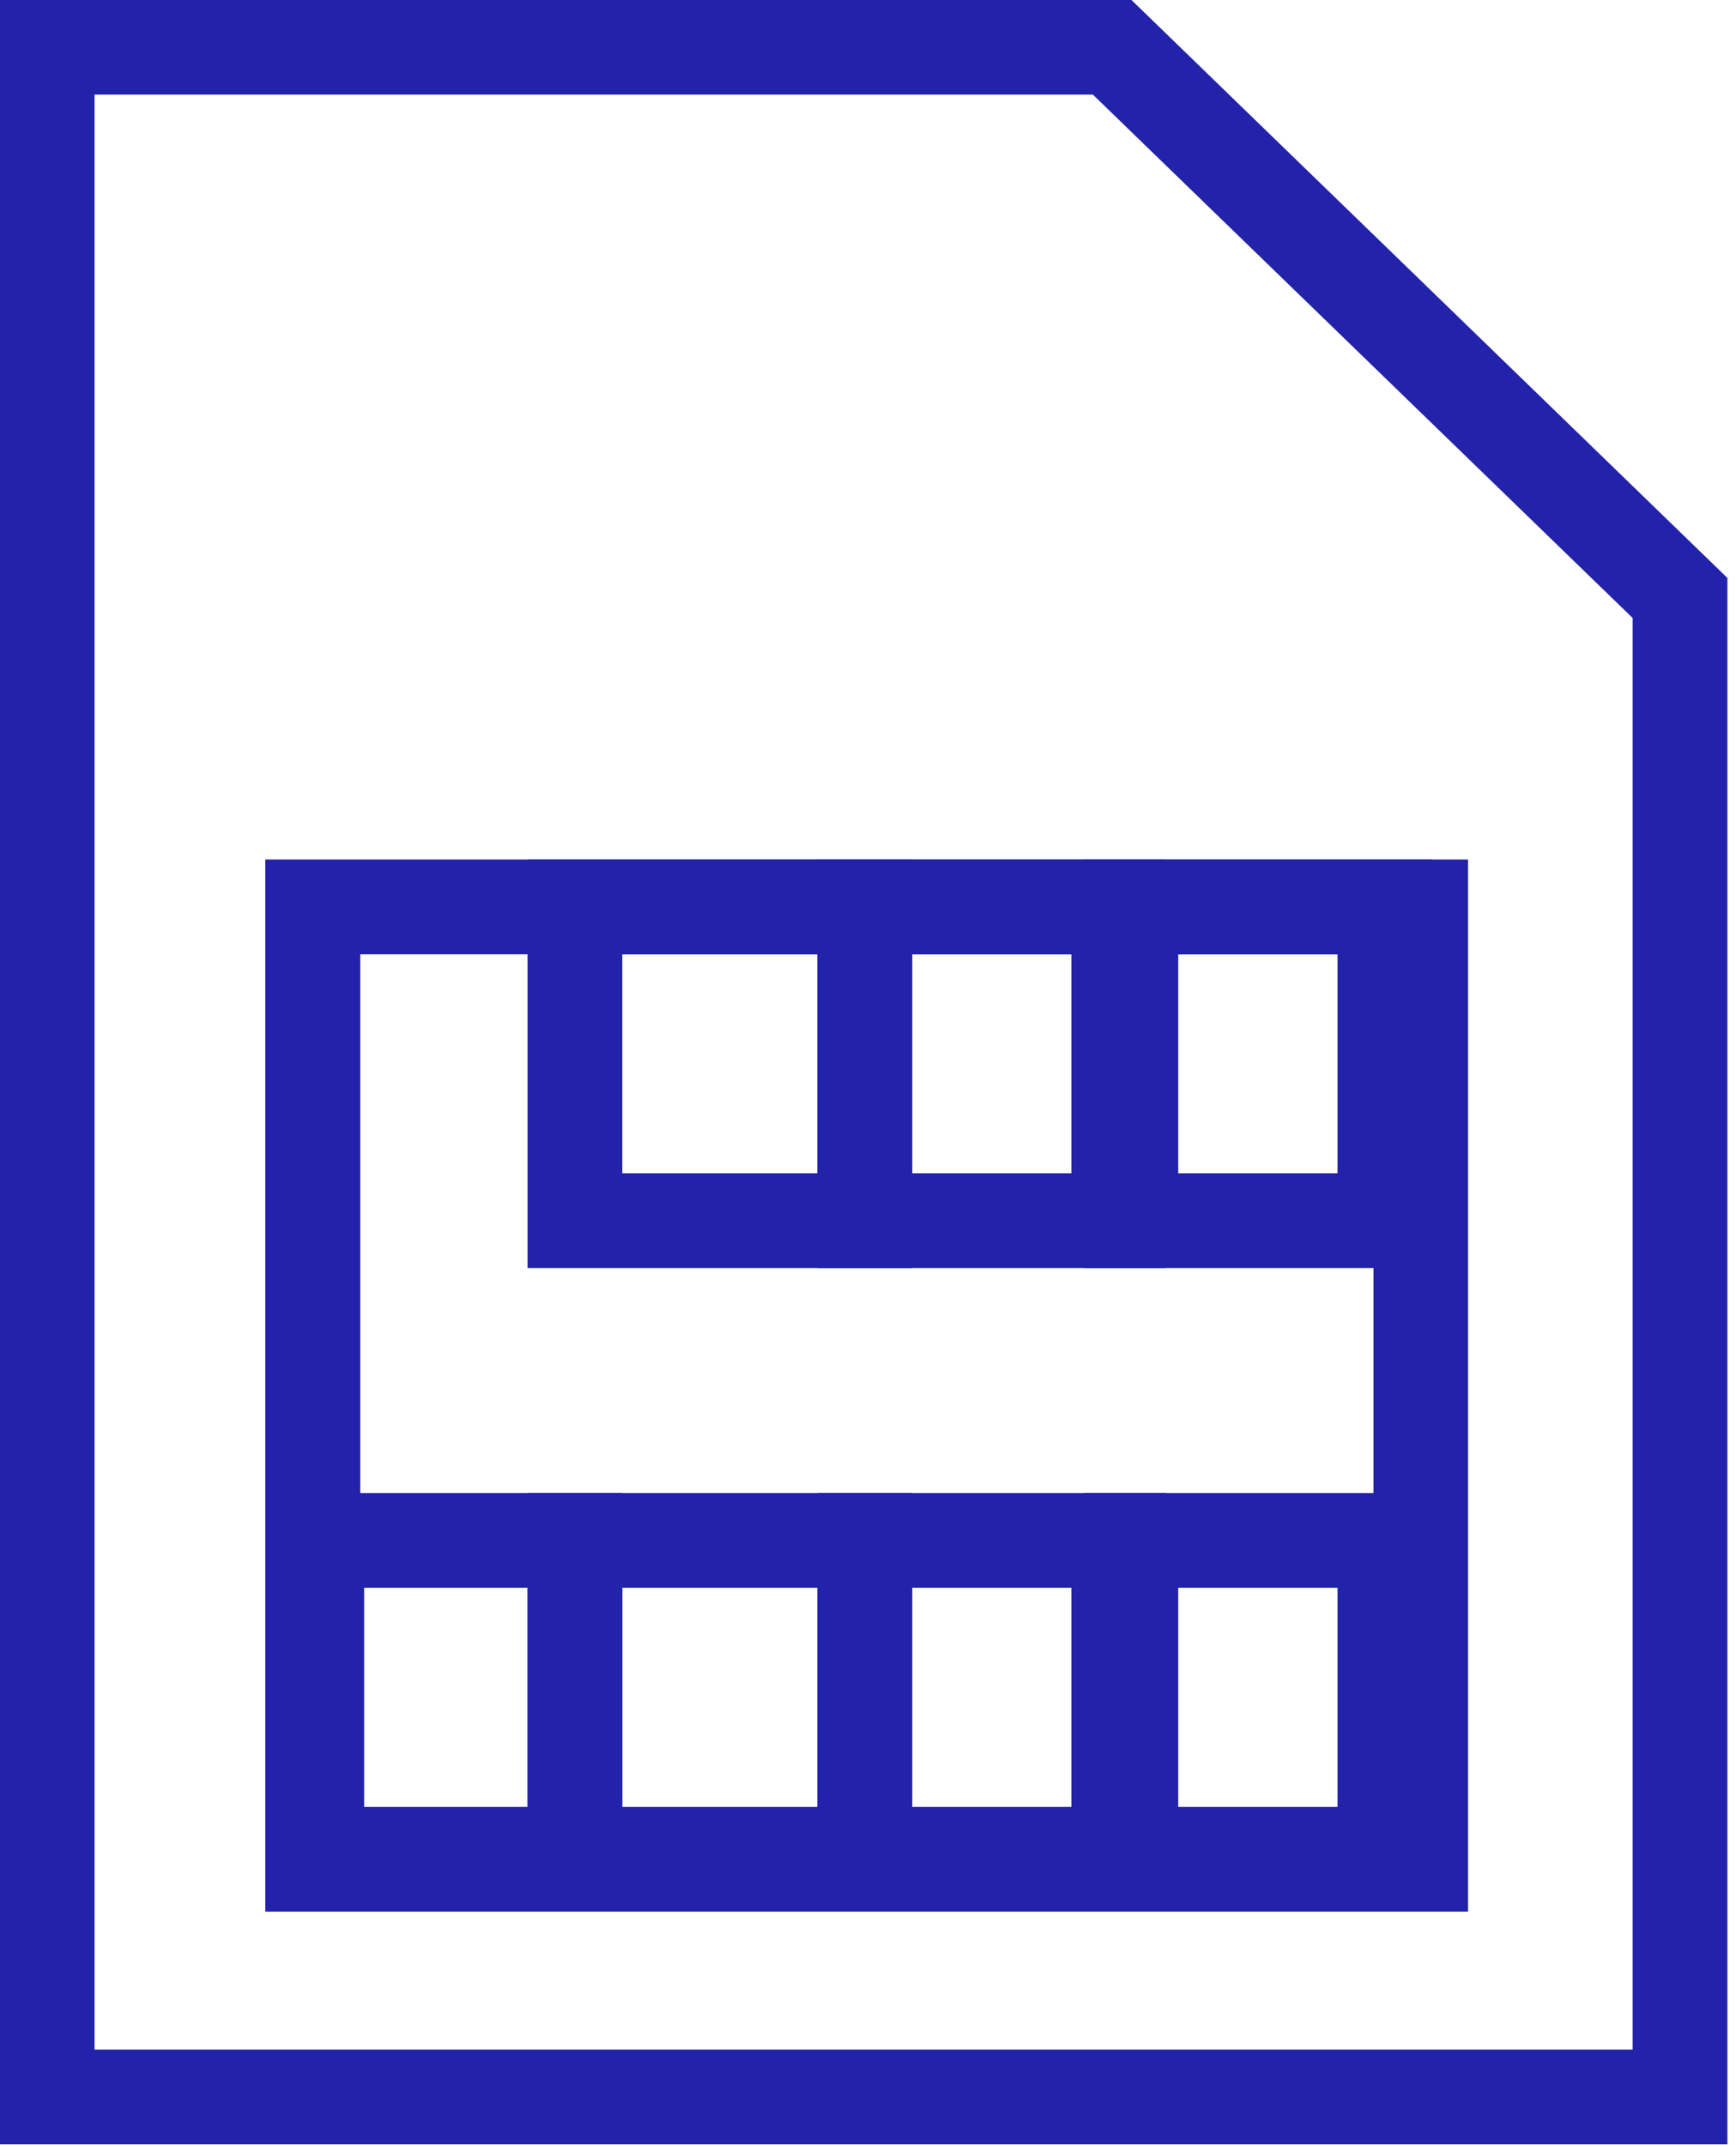
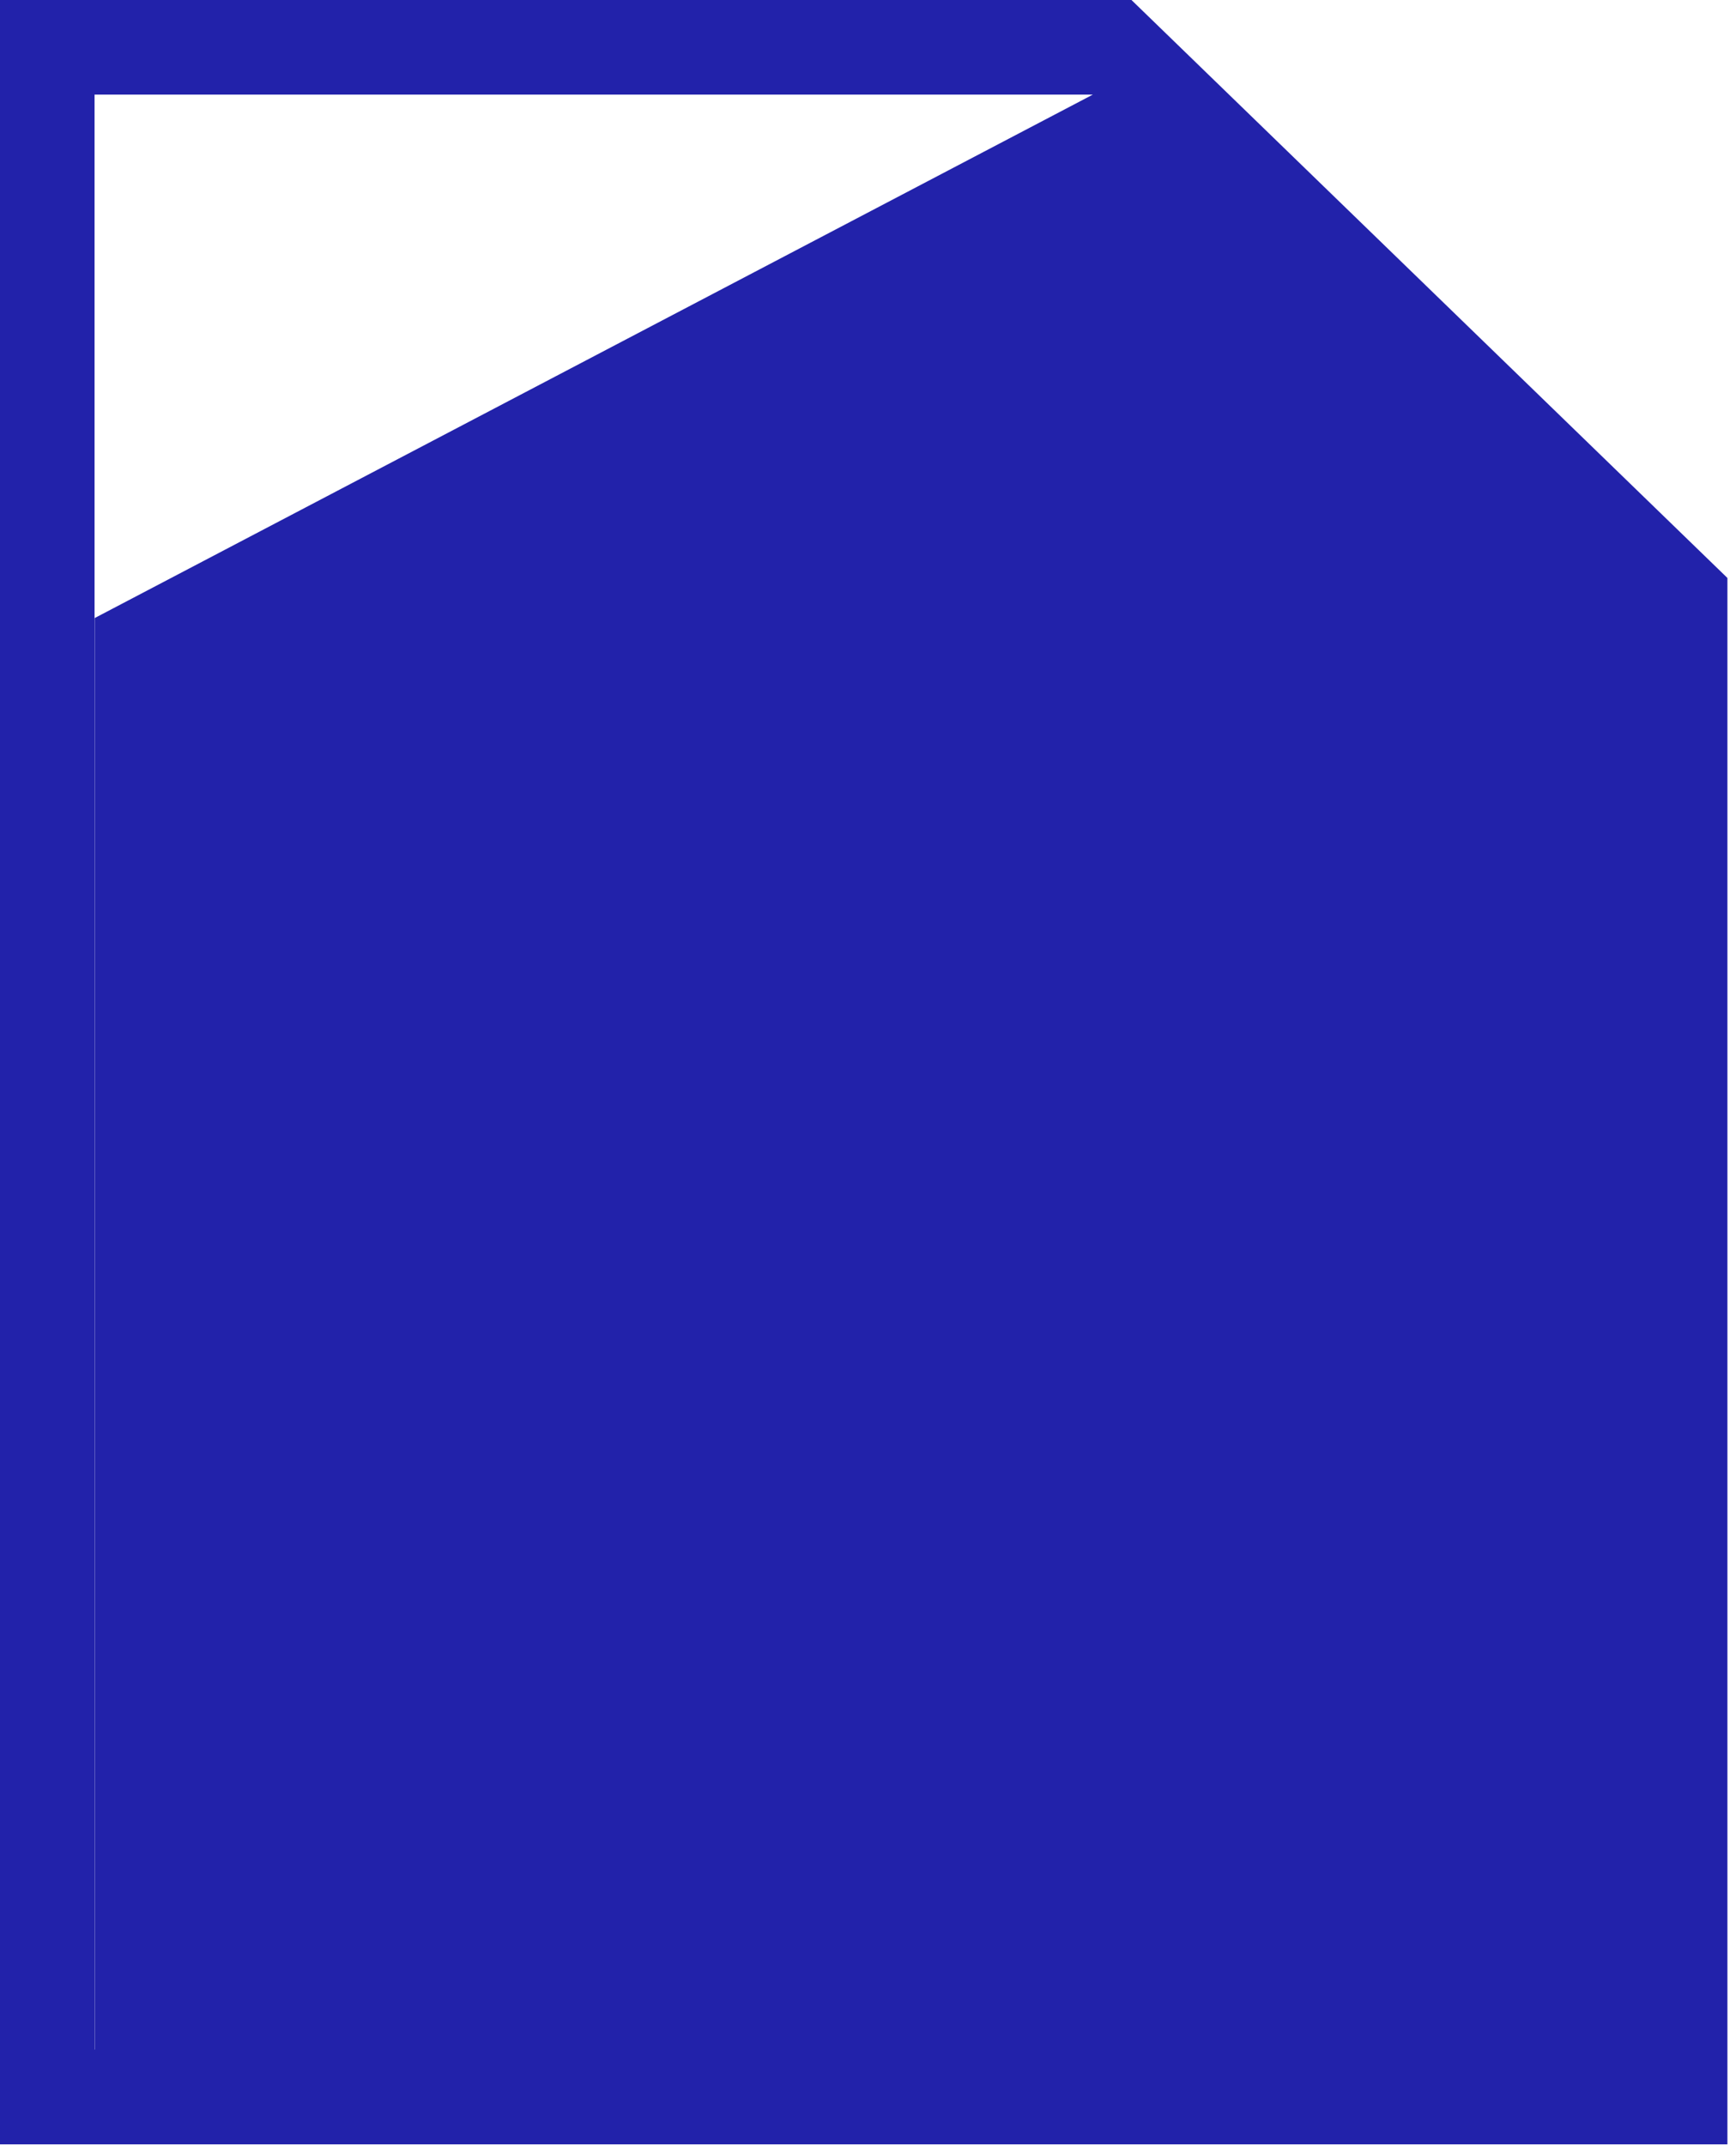
<svg xmlns="http://www.w3.org/2000/svg" width="85" height="105" viewBox="0 0 85 105" fill="none">
  <g id="Group">
-     <path id="Vector" d="M84.58 104.96H0V0H55.4L84.58 28.29V104.96ZM4.64 100.32H79.94V30.25L53.51 4.63H4.63V100.32H4.64Z" fill="#2222AA" />
+     <path id="Vector" d="M84.58 104.96H0V0H55.4L84.58 28.29V104.96ZM4.64 100.32V30.25L53.51 4.63H4.63V100.32H4.64Z" fill="#2222AA" />
    <path id="Vector_2" d="M71.88 93.57H12.99V42.07H71.88V93.57ZM17.64 88.93H67.25V46.71H17.64V88.93Z" fill="#2222AA" />
    <path id="Vector_3" d="M44.66 62.07H25.83V42.07H44.66V62.07ZM30.47 57.43H40.02V46.71H30.47V57.43Z" fill="#2222AA" />
-     <path id="Vector_4" d="M57.099 62.07H40.02V42.07H57.099V62.07ZM44.66 57.43H52.459V46.71H44.66V57.43Z" fill="#2222AA" />
    <path id="Vector_5" d="M70.13 62.07H53.05V42.07H70.13V62.07ZM57.69 57.43H65.49V46.71H57.69V57.43Z" fill="#2222AA" />
    <path id="Vector_6" d="M44.66 93.08H25.83V73.08H44.66V93.08ZM30.47 88.44H40.02V77.72H30.47V88.44Z" fill="#2222AA" />
    <path id="Vector_7" d="M30.47 93.08H13.19V73.08H30.47V93.08ZM17.83 88.44H25.83V77.72H17.83V88.44Z" fill="#2222AA" />
    <path id="Vector_8" d="M57.099 93.08H40.02V73.08H57.099V93.08ZM44.66 88.44H52.459V77.72H44.66V88.44Z" fill="#2222AA" />
    <path id="Vector_9" d="M70.13 93.08H53.05V73.08H70.13V93.08ZM57.69 88.44H65.49V77.72H57.69V88.44Z" fill="#2222AA" />
  </g>
</svg>